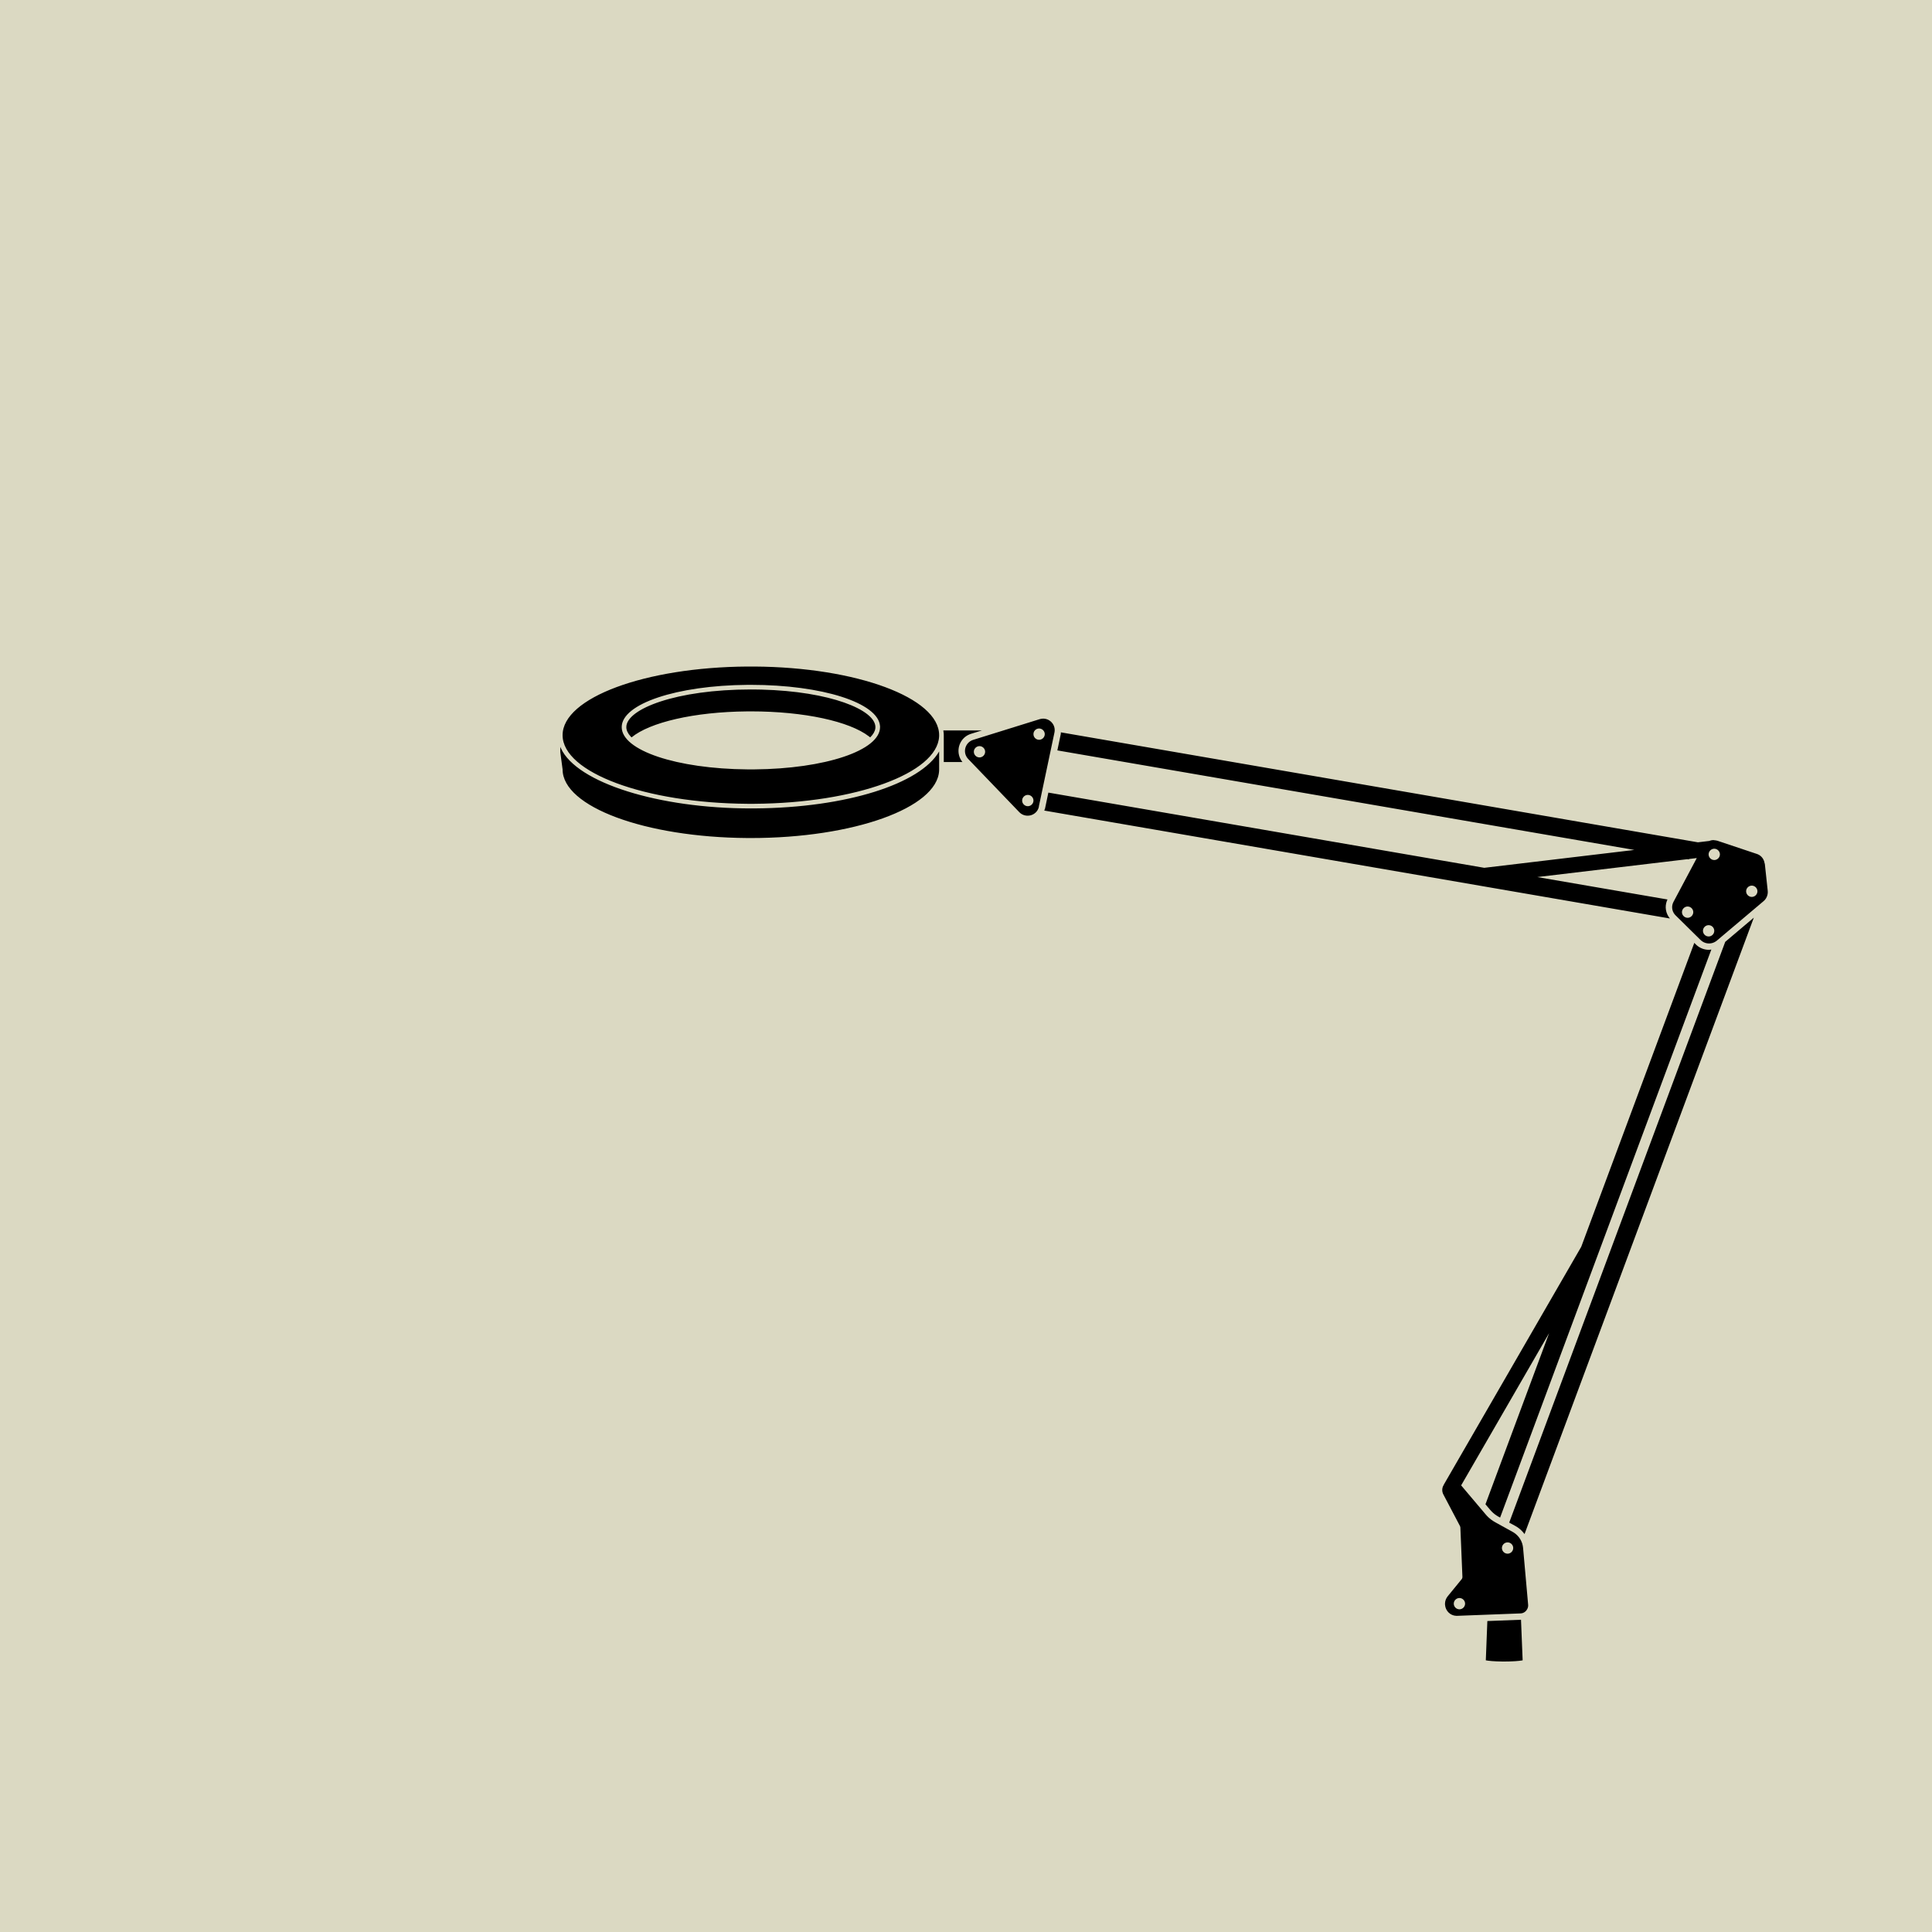
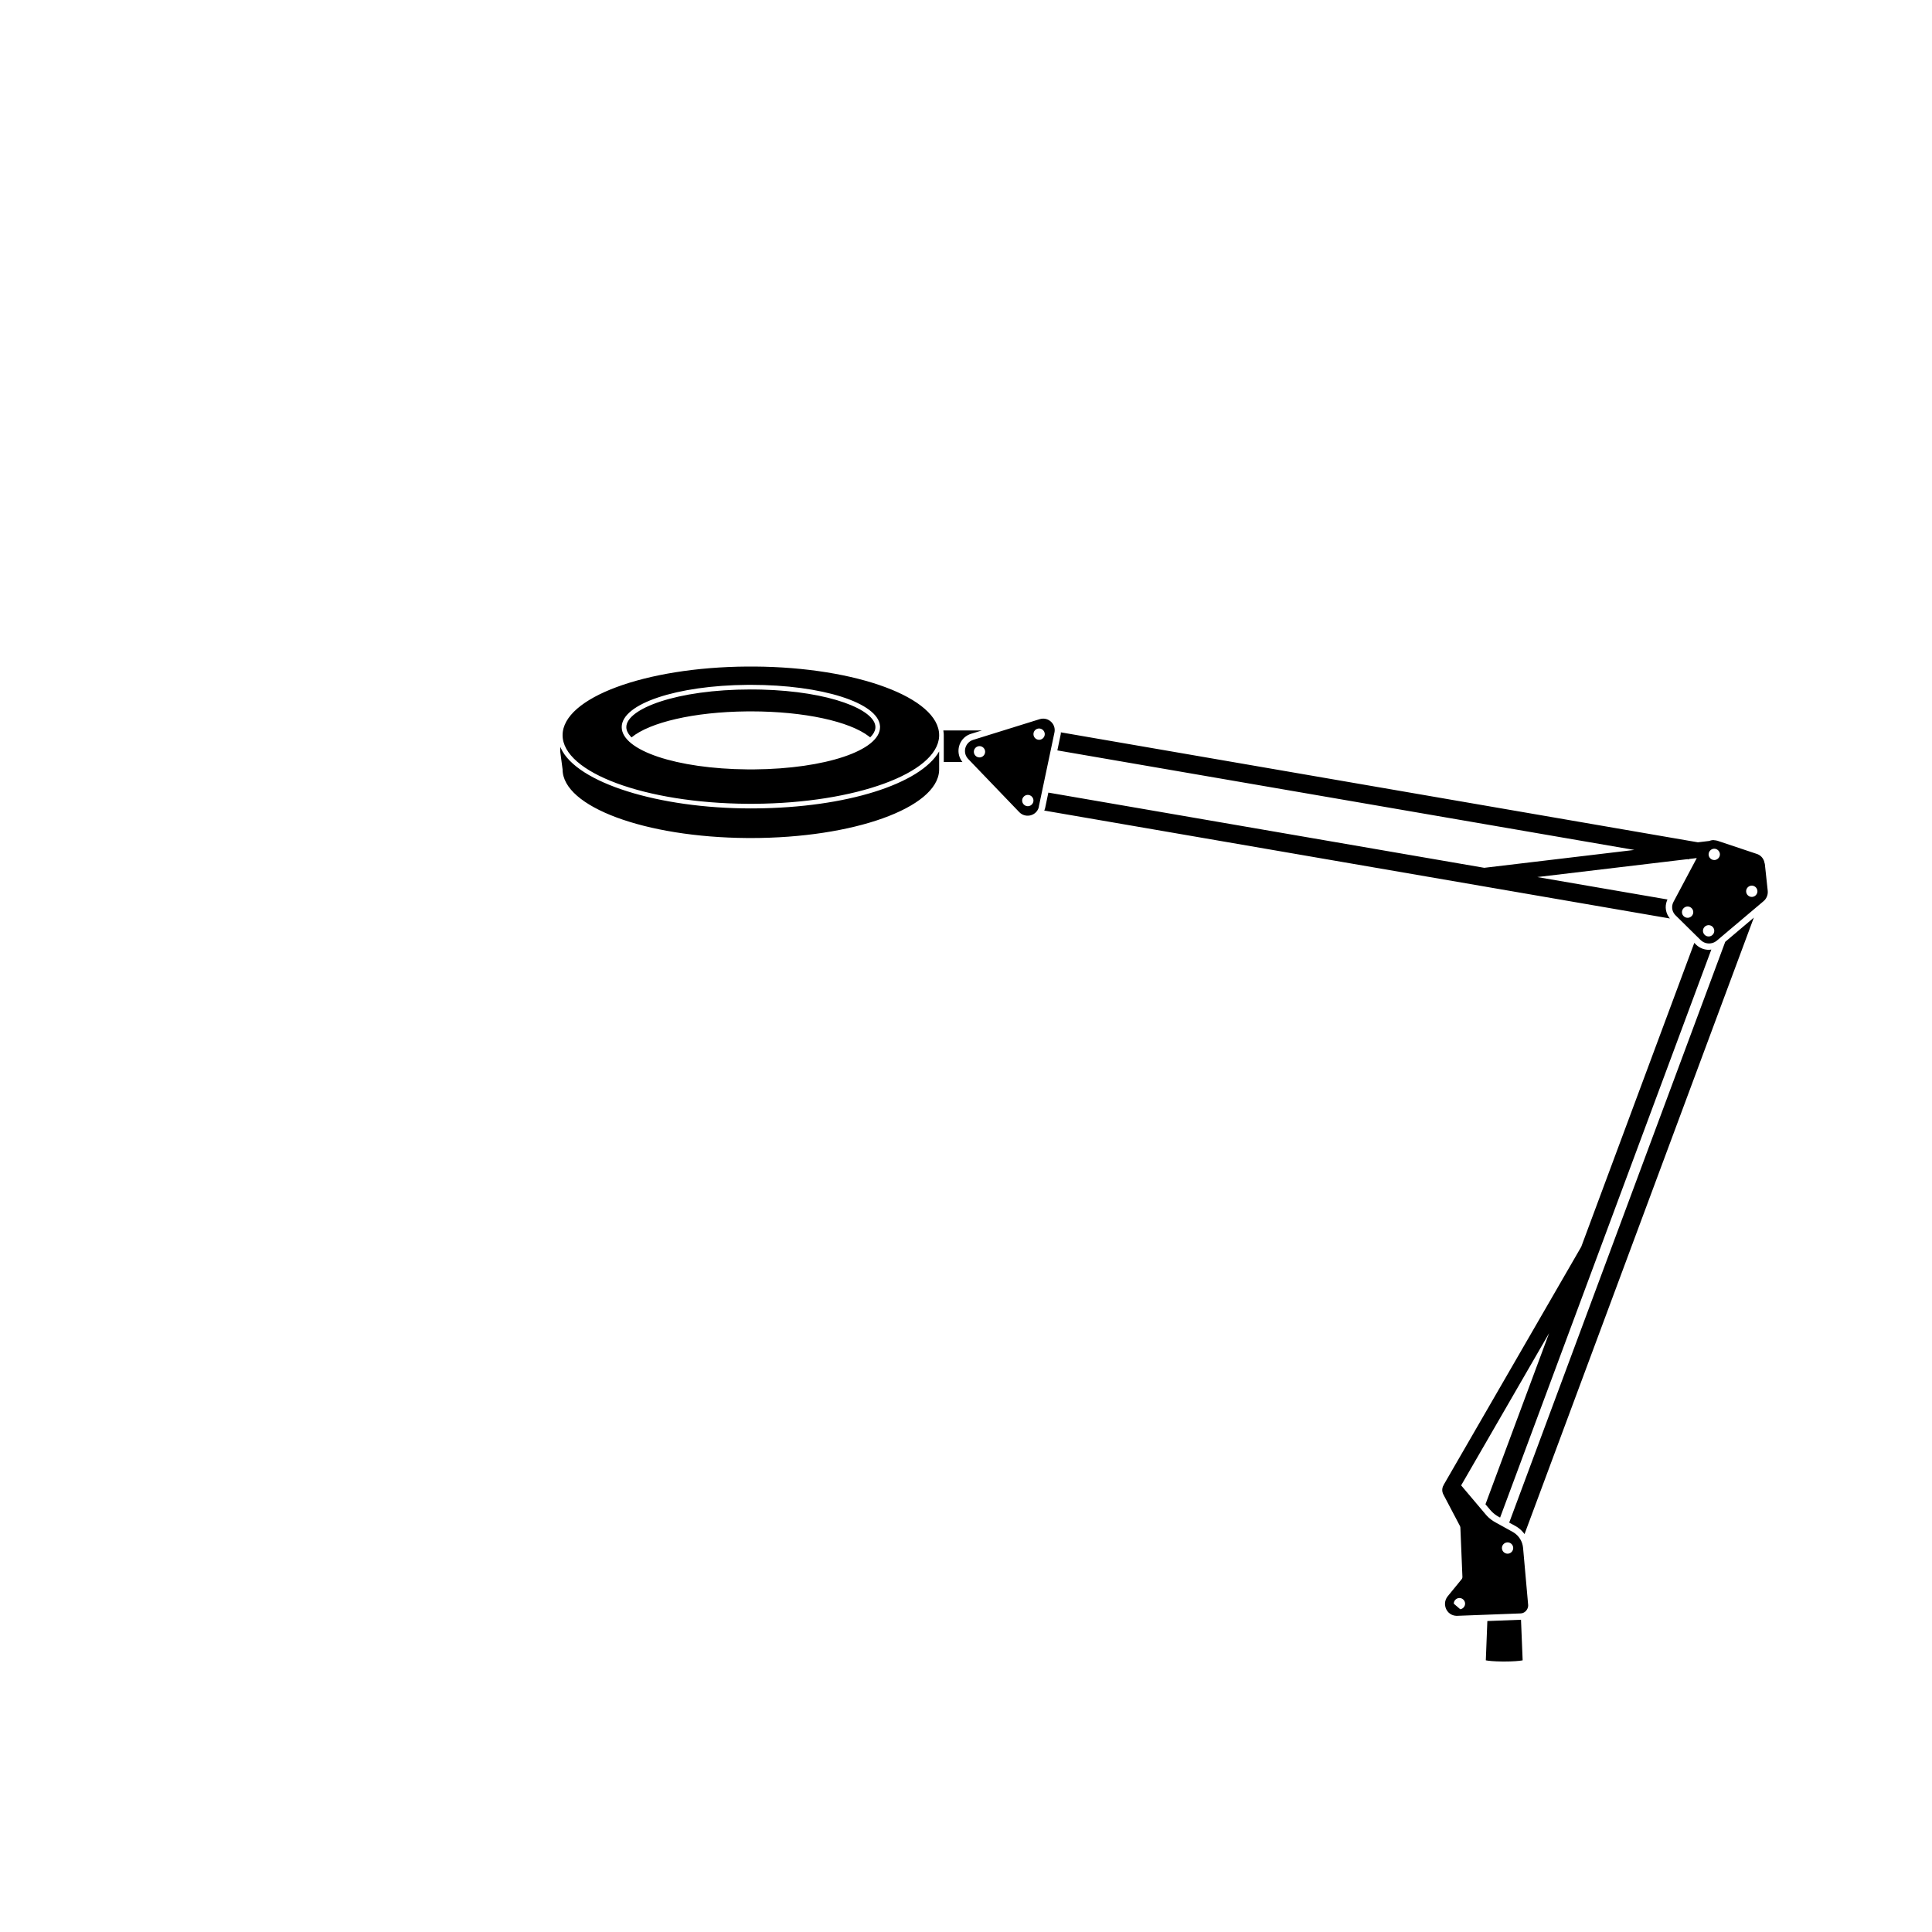
<svg xmlns="http://www.w3.org/2000/svg" width="200" height="200" viewBox="0 0 200 200">
  <g fill="none" fill-rule="evenodd">
-     <rect width="200" height="200" fill="#DBD9C2" />
-     <path fill="#000" d="M175.393,97.606 L175.552,97.766 L175.681,97.883 C176.034,98.177 176.467,98.324 176.901,98.324 L177.029,98.314 L177.157,98.297 L155.291,157.098 L155.141,157.018 L154.944,156.9 C154.688,156.735 154.462,156.535 154.263,156.301 L153.774,155.725 L160.364,138.006 L151.257,153.767 L153.758,156.726 L153.91,156.902 C154.172,157.185 154.481,157.419 154.822,157.603 L156.586,158.578 L156.725,158.662 C157.265,159.018 157.61,159.588 157.668,160.234 L158.191,166.108 L158.196,166.223 C158.189,166.411 158.113,166.59 157.986,166.737 L157.918,166.809 C157.775,166.943 157.591,167.021 157.393,167.021 L150.867,167.269 L150.749,167.27 C150.13,167.244 149.64,166.76 149.59,166.135 L149.586,165.998 C149.593,165.726 149.69,165.462 149.864,165.249 L151.319,163.468 L151.357,163.401 C151.378,163.353 151.39,163.3 151.39,163.247 L151.177,158.126 L151.173,158.091 C151.164,158.041 151.141,157.984 151.141,157.984 L149.422,154.715 L149.368,154.602 C149.277,154.373 149.277,154.118 149.368,153.882 L149.393,153.831 C149.413,153.799 149.439,153.767 149.456,153.732 L149.448,153.714 L163.689,129.067 L175.393,97.606 Z M151.08,165.426 L150.994,165.433 C150.714,165.475 150.494,165.721 150.494,166.011 C150.494,166.33 150.761,166.596 151.08,166.596 L151.165,166.589 C151.445,166.547 151.665,166.301 151.665,166.011 L151.659,165.925 C151.616,165.646 151.37,165.426 151.08,165.426 Z M156.063,159.667 L155.977,159.674 C155.698,159.716 155.478,159.962 155.478,160.252 C155.478,160.571 155.744,160.837 156.063,160.837 L156.149,160.831 C156.428,160.788 156.647,160.542 156.647,160.252 L156.641,160.165 C156.599,159.88 156.353,159.667 156.063,159.667 Z M181.556,94.993 L157.819,158.808 L157.694,158.648 C157.477,158.388 157.217,158.163 156.914,157.993 L156.232,157.621 L178.594,97.5 L181.556,94.993 Z M109.821,75.812 L175.766,87.196 L176.945,87.055 L177.046,87.018 C177.149,86.986 177.257,86.966 177.371,86.966 L177.495,86.984 L177.522,86.984 L177.604,86.997 C177.66,87.004 177.717,87.01 177.77,87.028 L181.875,88.401 L181.991,88.446 C182.364,88.614 182.625,88.975 182.673,89.393 L182.691,89.393 L182.993,92.202 L183,92.34 C183,92.707 182.842,93.055 182.558,93.292 L177.734,97.367 L177.632,97.446 C177.14,97.787 176.47,97.735 176.04,97.305 L173.452,94.753 L173.371,94.666 C173.067,94.304 173.01,93.788 173.238,93.363 L175.651,88.826 L174.843,88.924 L174.817,88.968 L174.674,88.942 L159.14,90.793 L172.618,93.114 L172.556,93.256 C172.316,93.877 172.438,94.563 172.866,95.081 L108.1,83.909 L108.138,83.814 C108.162,83.752 108.186,83.691 108.197,83.626 L108.525,82.049 L153.651,89.836 L169.187,87.985 L109.457,77.681 L109.812,75.98 C109.821,75.918 109.821,75.865 109.821,75.812 Z M176.874,95.772 L176.789,95.779 C176.509,95.821 176.289,96.067 176.289,96.357 C176.289,96.676 176.555,96.942 176.874,96.942 L176.96,96.936 C177.24,96.894 177.46,96.655 177.46,96.357 L177.453,96.27 C177.411,95.985 177.165,95.772 176.874,95.772 Z M174.702,93.841 L174.616,93.847 C174.336,93.89 174.116,94.136 174.116,94.426 C174.116,94.745 174.383,95.01 174.702,95.01 L174.787,95.004 C175.067,94.962 175.287,94.716 175.287,94.426 L175.281,94.34 C175.238,94.061 174.992,93.841 174.702,93.841 Z M181.343,91.679 L181.258,91.686 C180.978,91.728 180.758,91.974 180.758,92.264 C180.758,92.583 181.024,92.849 181.343,92.849 L181.429,92.842 C181.709,92.8 181.928,92.554 181.928,92.264 L181.921,92.178 C181.879,91.899 181.634,91.679 181.343,91.679 Z M177.46,87.861 L177.374,87.867 C177.094,87.909 176.874,88.156 176.874,88.445 C176.874,88.764 177.14,89.03 177.46,89.03 L177.545,89.024 C177.824,88.981 178.045,88.735 178.045,88.445 L178.038,88.36 C177.996,88.08 177.749,87.861 177.46,87.861 Z M107.993,74.392 L108.117,74.399 C108.364,74.425 108.599,74.527 108.792,74.704 L108.882,74.796 C109.136,75.08 109.235,75.456 109.155,75.838 L107.542,83.484 L107.551,83.493 L107.521,83.611 C107.403,83.995 107.103,84.284 106.708,84.397 L106.578,84.424 C106.185,84.487 105.791,84.364 105.511,84.069 L100.226,78.567 L100.135,78.46 C99.913,78.165 99.838,77.795 99.934,77.433 L99.971,77.316 C100.101,76.972 100.382,76.703 100.741,76.591 L107.631,74.447 C107.75,74.411 107.872,74.392 107.993,74.392 Z M106.398,82.288 L106.312,82.294 C106.032,82.337 105.812,82.583 105.812,82.873 C105.812,83.192 106.079,83.458 106.398,83.458 L106.484,83.451 C106.763,83.409 106.983,83.163 106.983,82.873 L106.977,82.787 C106.934,82.508 106.688,82.288 106.398,82.288 Z M101.645,75.617 L100.527,75.962 L100.387,76.011 C99.836,76.225 99.425,76.693 99.278,77.274 L99.246,77.431 C99.162,77.955 99.301,78.475 99.632,78.886 L97.699,78.886 L97.699,76.113 L97.694,75.947 C97.686,75.837 97.673,75.729 97.655,75.617 L101.645,75.617 Z M101.397,77.238 L101.311,77.245 C101.031,77.287 100.812,77.533 100.812,77.823 C100.812,78.142 101.078,78.408 101.397,78.408 L101.482,78.401 C101.762,78.359 101.981,78.113 101.981,77.823 L101.975,77.737 C101.933,77.458 101.687,77.238 101.397,77.238 Z M107.568,75.413 L107.482,75.419 C107.202,75.46 106.983,75.7 106.983,75.998 C106.983,76.326 107.248,76.582 107.568,76.582 L107.653,76.576 C107.933,76.534 108.154,76.288 108.154,75.998 L108.147,75.912 C108.105,75.633 107.858,75.413 107.568,75.413 Z M157.454,167.676 L157.624,171.876 L157.55,171.89 C157.227,171.947 156.593,172 155.717,172 L155.503,171.999 C154.668,171.99 154.081,171.933 153.811,171.876 L153.97,167.809 L157.454,167.676 Z M58,77.309 L58.067,77.465 C59.719,81.045 68.202,83.688 77.73,83.688 L78.175,83.686 C87.636,83.611 95.282,81.155 97.22,77.787 L97.22,79.648 L97.217,79.784 C97.017,83.638 88.352,86.753 77.73,86.753 L77.356,86.752 C66.781,86.679 58.239,83.518 58.239,79.648 L58,77.841 L58,77.309 Z M77.356,69 L78.105,69 C88.687,69.073 97.22,72.234 97.22,76.104 L97.217,76.24 C97.019,80.048 88.558,83.135 78.109,83.208 L77.356,83.208 C66.781,83.135 58.239,79.974 58.239,76.104 C58.239,72.234 66.773,69.073 77.356,69 L77.356,69 Z M77.73,70.895 L77.38,70.896 C70.055,70.955 64.359,72.856 64.359,75.271 C64.359,77.687 70.055,79.588 77.38,79.647 L78.08,79.647 C85.405,79.588 91.102,77.687 91.102,75.271 L91.098,75.157 C90.918,72.758 85.105,70.895 77.73,70.895 Z M77.73,71.373 L78.102,71.375 L78.832,71.387 C85.933,71.568 90.623,73.484 90.623,75.271 L90.616,75.389 C90.58,75.704 90.398,76.019 90.081,76.334 L89.943,76.224 C87.945,74.689 83.291,73.641 77.73,73.641 L77.335,73.643 C71.818,73.693 67.258,74.785 65.378,76.334 L65.266,76.219 C64.984,75.908 64.837,75.586 64.837,75.271 C64.837,73.384 70.016,71.373 77.73,71.373 Z" />
+     <path fill="#000" d="M175.393,97.606 L175.552,97.766 L175.681,97.883 C176.034,98.177 176.467,98.324 176.901,98.324 L177.029,98.314 L177.157,98.297 L155.291,157.098 L155.141,157.018 L154.944,156.9 C154.688,156.735 154.462,156.535 154.263,156.301 L153.774,155.725 L160.364,138.006 L151.257,153.767 L153.758,156.726 L153.91,156.902 C154.172,157.185 154.481,157.419 154.822,157.603 L156.586,158.578 L156.725,158.662 C157.265,159.018 157.61,159.588 157.668,160.234 L158.191,166.108 L158.196,166.223 C158.189,166.411 158.113,166.59 157.986,166.737 L157.918,166.809 C157.775,166.943 157.591,167.021 157.393,167.021 L150.867,167.269 L150.749,167.27 C150.13,167.244 149.64,166.76 149.59,166.135 L149.586,165.998 C149.593,165.726 149.69,165.462 149.864,165.249 L151.319,163.468 L151.357,163.401 C151.378,163.353 151.39,163.3 151.39,163.247 L151.177,158.126 L151.173,158.091 C151.164,158.041 151.141,157.984 151.141,157.984 L149.422,154.715 L149.368,154.602 C149.277,154.373 149.277,154.118 149.368,153.882 L149.393,153.831 C149.413,153.799 149.439,153.767 149.456,153.732 L149.448,153.714 L163.689,129.067 L175.393,97.606 Z M151.08,165.426 L150.994,165.433 C150.714,165.475 150.494,165.721 150.494,166.011 L151.165,166.589 C151.445,166.547 151.665,166.301 151.665,166.011 L151.659,165.925 C151.616,165.646 151.37,165.426 151.08,165.426 Z M156.063,159.667 L155.977,159.674 C155.698,159.716 155.478,159.962 155.478,160.252 C155.478,160.571 155.744,160.837 156.063,160.837 L156.149,160.831 C156.428,160.788 156.647,160.542 156.647,160.252 L156.641,160.165 C156.599,159.88 156.353,159.667 156.063,159.667 Z M181.556,94.993 L157.819,158.808 L157.694,158.648 C157.477,158.388 157.217,158.163 156.914,157.993 L156.232,157.621 L178.594,97.5 L181.556,94.993 Z M109.821,75.812 L175.766,87.196 L176.945,87.055 L177.046,87.018 C177.149,86.986 177.257,86.966 177.371,86.966 L177.495,86.984 L177.522,86.984 L177.604,86.997 C177.66,87.004 177.717,87.01 177.77,87.028 L181.875,88.401 L181.991,88.446 C182.364,88.614 182.625,88.975 182.673,89.393 L182.691,89.393 L182.993,92.202 L183,92.34 C183,92.707 182.842,93.055 182.558,93.292 L177.734,97.367 L177.632,97.446 C177.14,97.787 176.47,97.735 176.04,97.305 L173.452,94.753 L173.371,94.666 C173.067,94.304 173.01,93.788 173.238,93.363 L175.651,88.826 L174.843,88.924 L174.817,88.968 L174.674,88.942 L159.14,90.793 L172.618,93.114 L172.556,93.256 C172.316,93.877 172.438,94.563 172.866,95.081 L108.1,83.909 L108.138,83.814 C108.162,83.752 108.186,83.691 108.197,83.626 L108.525,82.049 L153.651,89.836 L169.187,87.985 L109.457,77.681 L109.812,75.98 C109.821,75.918 109.821,75.865 109.821,75.812 Z M176.874,95.772 L176.789,95.779 C176.509,95.821 176.289,96.067 176.289,96.357 C176.289,96.676 176.555,96.942 176.874,96.942 L176.96,96.936 C177.24,96.894 177.46,96.655 177.46,96.357 L177.453,96.27 C177.411,95.985 177.165,95.772 176.874,95.772 Z M174.702,93.841 L174.616,93.847 C174.336,93.89 174.116,94.136 174.116,94.426 C174.116,94.745 174.383,95.01 174.702,95.01 L174.787,95.004 C175.067,94.962 175.287,94.716 175.287,94.426 L175.281,94.34 C175.238,94.061 174.992,93.841 174.702,93.841 Z M181.343,91.679 L181.258,91.686 C180.978,91.728 180.758,91.974 180.758,92.264 C180.758,92.583 181.024,92.849 181.343,92.849 L181.429,92.842 C181.709,92.8 181.928,92.554 181.928,92.264 L181.921,92.178 C181.879,91.899 181.634,91.679 181.343,91.679 Z M177.46,87.861 L177.374,87.867 C177.094,87.909 176.874,88.156 176.874,88.445 C176.874,88.764 177.14,89.03 177.46,89.03 L177.545,89.024 C177.824,88.981 178.045,88.735 178.045,88.445 L178.038,88.36 C177.996,88.08 177.749,87.861 177.46,87.861 Z M107.993,74.392 L108.117,74.399 C108.364,74.425 108.599,74.527 108.792,74.704 L108.882,74.796 C109.136,75.08 109.235,75.456 109.155,75.838 L107.542,83.484 L107.551,83.493 L107.521,83.611 C107.403,83.995 107.103,84.284 106.708,84.397 L106.578,84.424 C106.185,84.487 105.791,84.364 105.511,84.069 L100.226,78.567 L100.135,78.46 C99.913,78.165 99.838,77.795 99.934,77.433 L99.971,77.316 C100.101,76.972 100.382,76.703 100.741,76.591 L107.631,74.447 C107.75,74.411 107.872,74.392 107.993,74.392 Z M106.398,82.288 L106.312,82.294 C106.032,82.337 105.812,82.583 105.812,82.873 C105.812,83.192 106.079,83.458 106.398,83.458 L106.484,83.451 C106.763,83.409 106.983,83.163 106.983,82.873 L106.977,82.787 C106.934,82.508 106.688,82.288 106.398,82.288 Z M101.645,75.617 L100.527,75.962 L100.387,76.011 C99.836,76.225 99.425,76.693 99.278,77.274 L99.246,77.431 C99.162,77.955 99.301,78.475 99.632,78.886 L97.699,78.886 L97.699,76.113 L97.694,75.947 C97.686,75.837 97.673,75.729 97.655,75.617 L101.645,75.617 Z M101.397,77.238 L101.311,77.245 C101.031,77.287 100.812,77.533 100.812,77.823 C100.812,78.142 101.078,78.408 101.397,78.408 L101.482,78.401 C101.762,78.359 101.981,78.113 101.981,77.823 L101.975,77.737 C101.933,77.458 101.687,77.238 101.397,77.238 Z M107.568,75.413 L107.482,75.419 C107.202,75.46 106.983,75.7 106.983,75.998 C106.983,76.326 107.248,76.582 107.568,76.582 L107.653,76.576 C107.933,76.534 108.154,76.288 108.154,75.998 L108.147,75.912 C108.105,75.633 107.858,75.413 107.568,75.413 Z M157.454,167.676 L157.624,171.876 L157.55,171.89 C157.227,171.947 156.593,172 155.717,172 L155.503,171.999 C154.668,171.99 154.081,171.933 153.811,171.876 L153.97,167.809 L157.454,167.676 Z M58,77.309 L58.067,77.465 C59.719,81.045 68.202,83.688 77.73,83.688 L78.175,83.686 C87.636,83.611 95.282,81.155 97.22,77.787 L97.22,79.648 L97.217,79.784 C97.017,83.638 88.352,86.753 77.73,86.753 L77.356,86.752 C66.781,86.679 58.239,83.518 58.239,79.648 L58,77.841 L58,77.309 Z M77.356,69 L78.105,69 C88.687,69.073 97.22,72.234 97.22,76.104 L97.217,76.24 C97.019,80.048 88.558,83.135 78.109,83.208 L77.356,83.208 C66.781,83.135 58.239,79.974 58.239,76.104 C58.239,72.234 66.773,69.073 77.356,69 L77.356,69 Z M77.73,70.895 L77.38,70.896 C70.055,70.955 64.359,72.856 64.359,75.271 C64.359,77.687 70.055,79.588 77.38,79.647 L78.08,79.647 C85.405,79.588 91.102,77.687 91.102,75.271 L91.098,75.157 C90.918,72.758 85.105,70.895 77.73,70.895 Z M77.73,71.373 L78.102,71.375 L78.832,71.387 C85.933,71.568 90.623,73.484 90.623,75.271 L90.616,75.389 C90.58,75.704 90.398,76.019 90.081,76.334 L89.943,76.224 C87.945,74.689 83.291,73.641 77.73,73.641 L77.335,73.643 C71.818,73.693 67.258,74.785 65.378,76.334 L65.266,76.219 C64.984,75.908 64.837,75.586 64.837,75.271 C64.837,73.384 70.016,71.373 77.73,71.373 Z" />
  </g>
</svg>